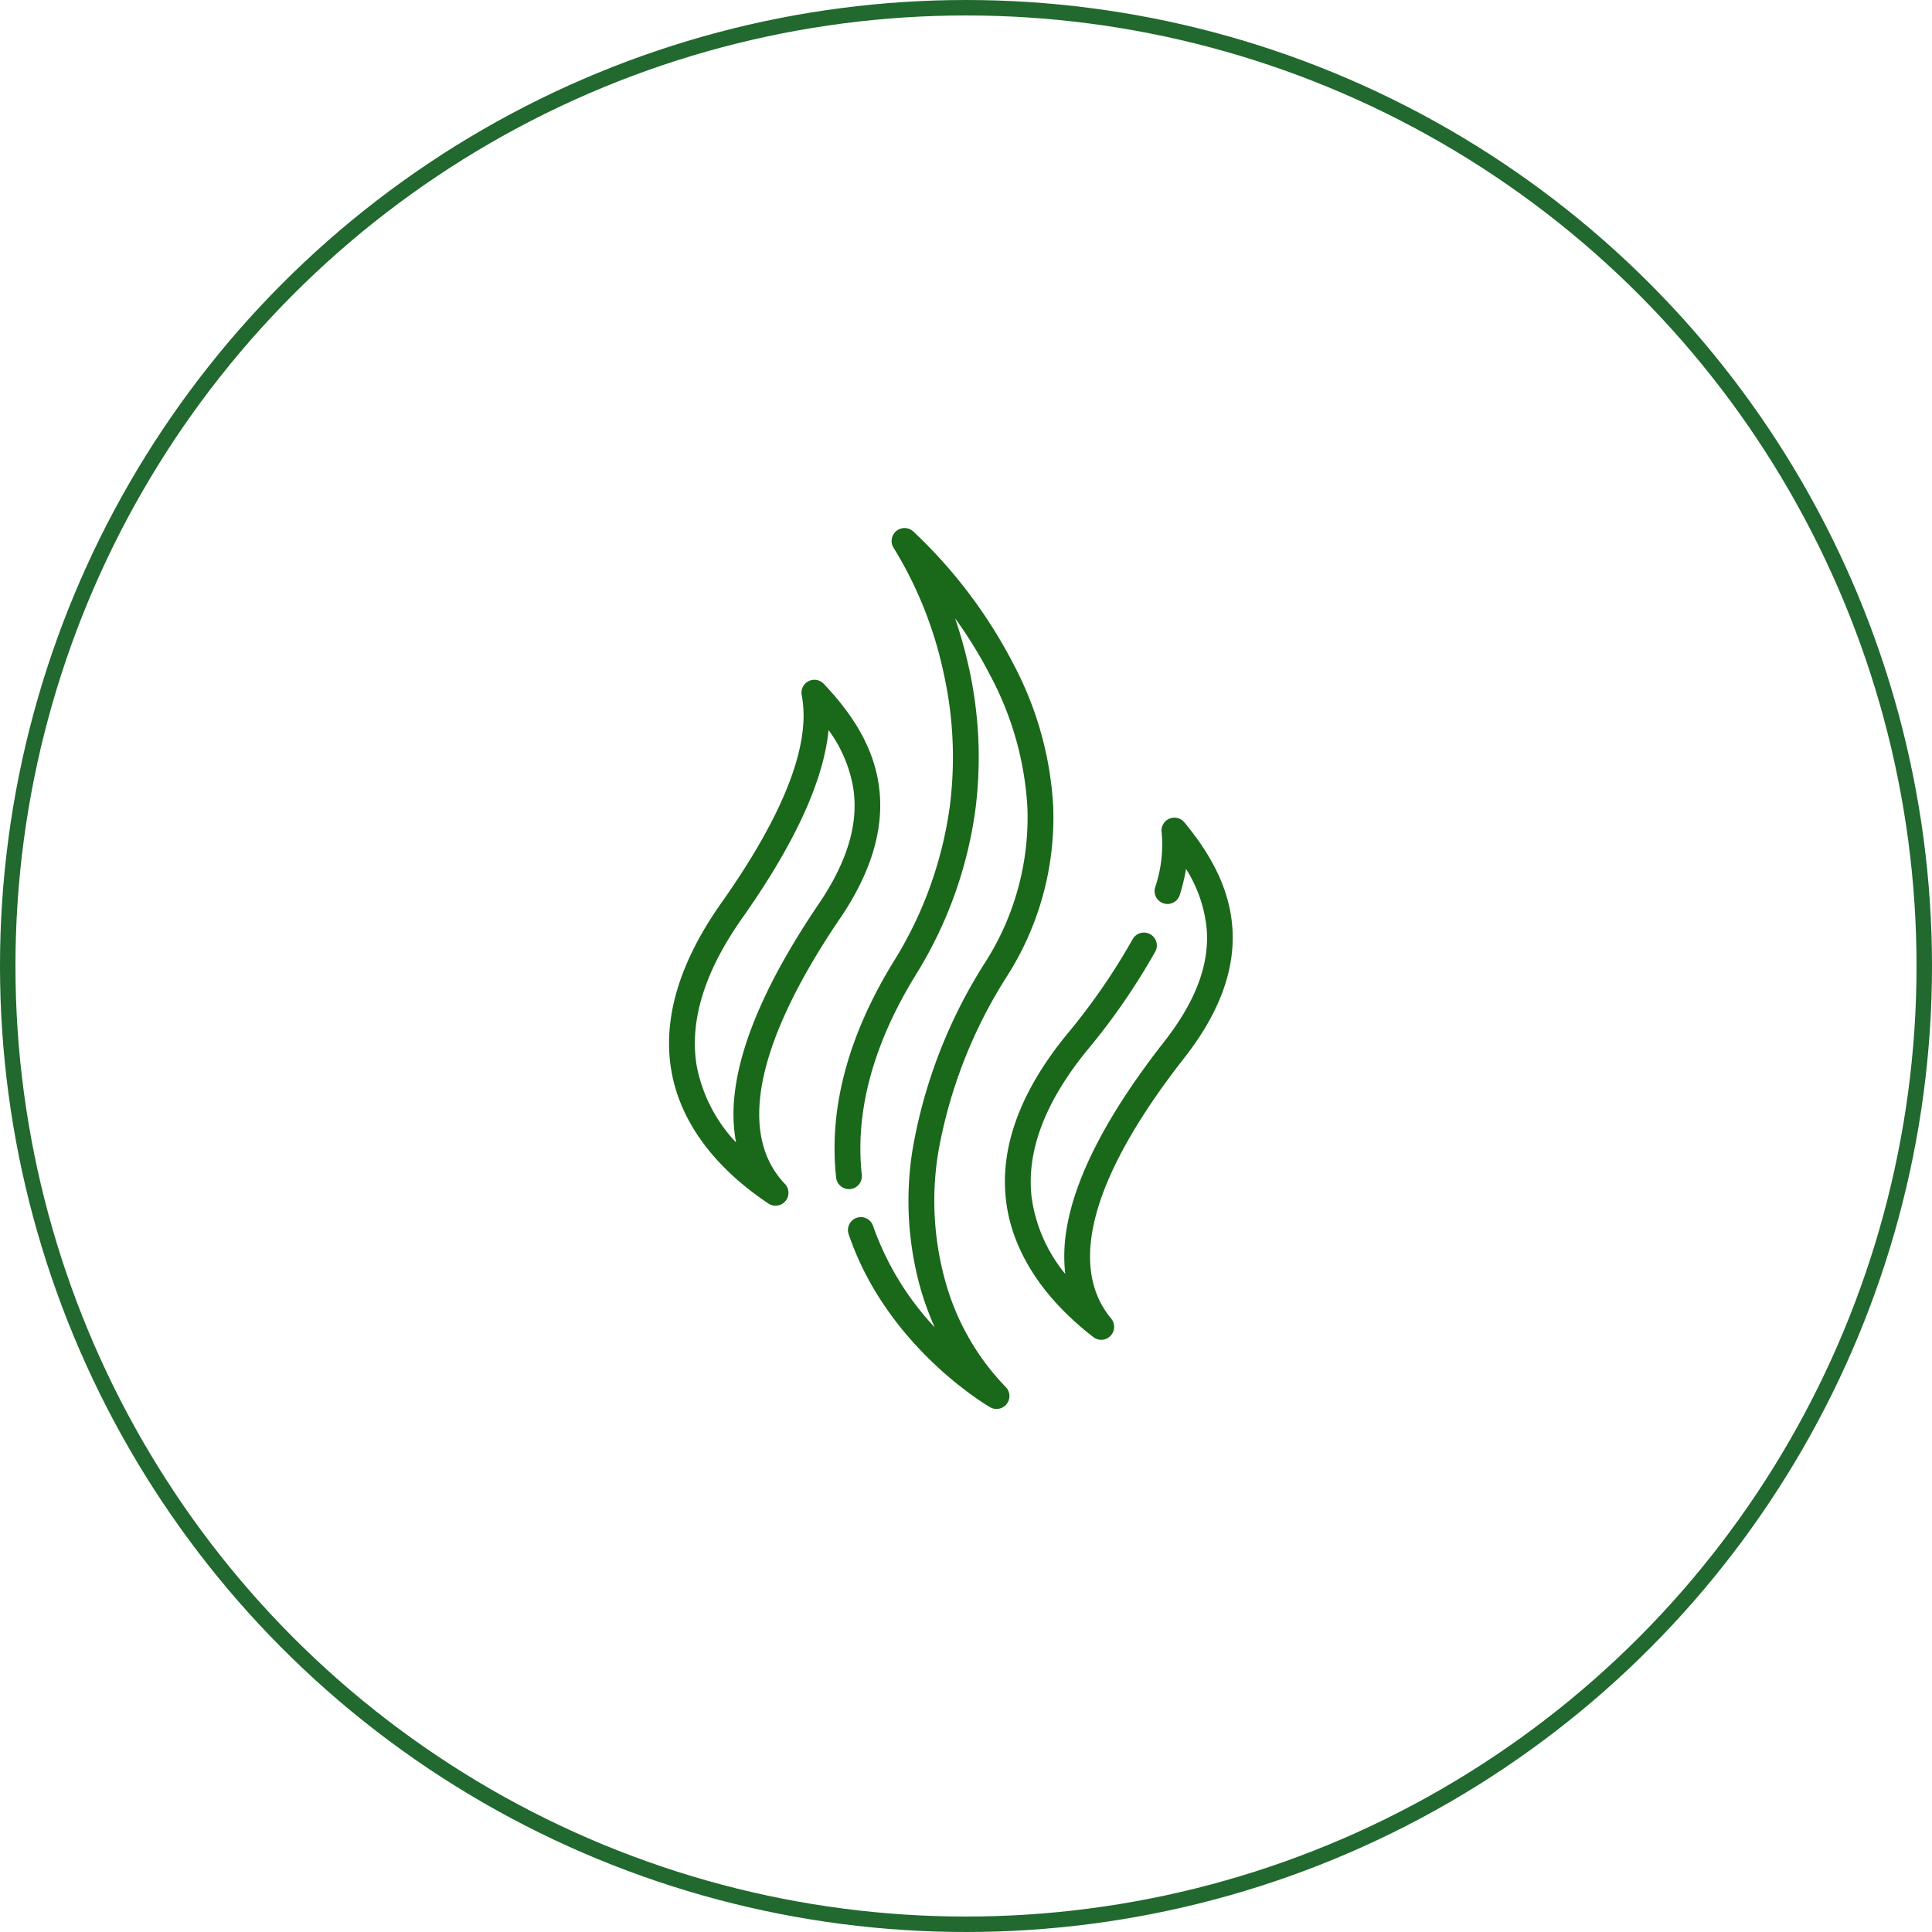
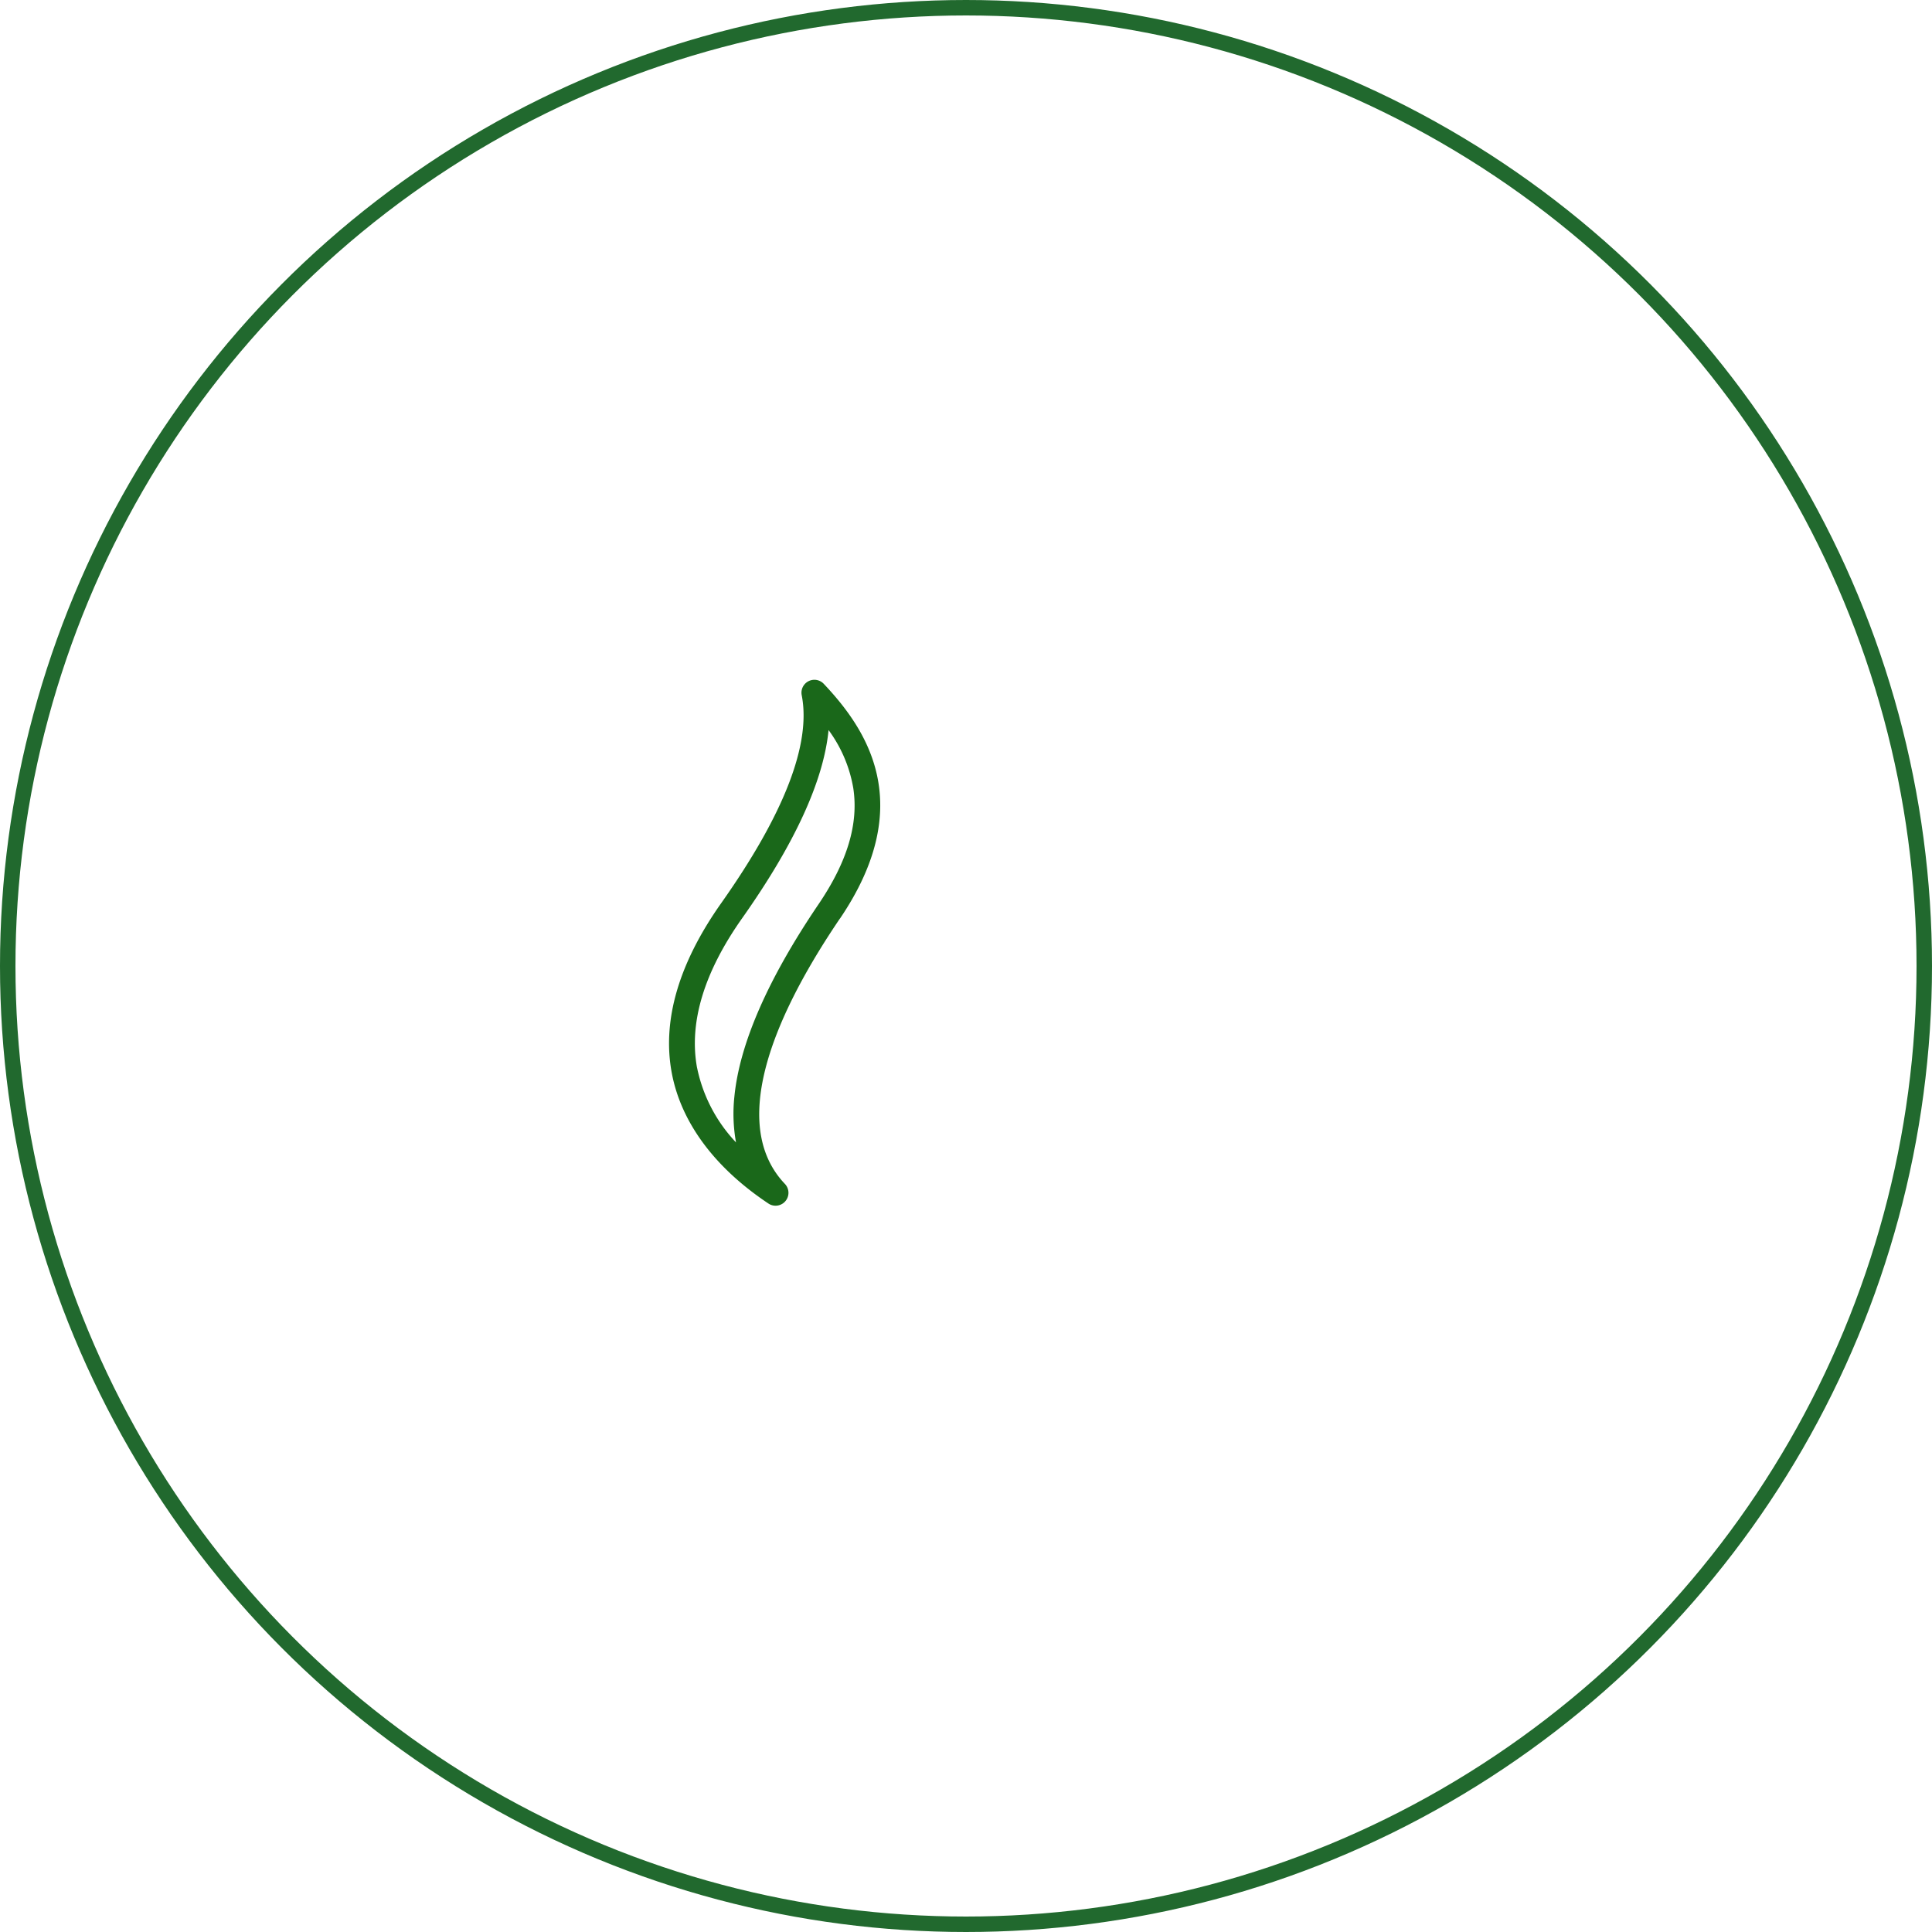
<svg xmlns="http://www.w3.org/2000/svg" width="187.5" height="187.5" viewBox="0 0 187.5 187.5">
  <defs>
    <clipPath id="clip-path">
      <rect id="Rectangle_625" data-name="Rectangle 625" width="58.909" height="85.494" fill="#1a681a" />
    </clipPath>
  </defs>
  <g id="Group_967" data-name="Group 967" transform="translate(-12379.828 13970.25)">
    <circle id="Ellipse_67" data-name="Ellipse 67" cx="93" cy="93" r="93" transform="translate(12380.578 -13969.5)" fill="none" stroke="#21692e" stroke-miterlimit="10" stroke-width="1.5" />
    <g id="Group_958" data-name="Group 958" transform="translate(1065.617 -398.161)">
      <g id="Group_945" data-name="Group 945" transform="translate(11378.462 -13520.839)">
        <g id="Group_944" data-name="Group 944" clip-path="url(#clip-path)">
-           <path id="Path_723" data-name="Path 723" d="M25.843,191.453a23.87,23.87,0,0,1-5.828-10.264,29.11,29.11,0,0,1-.678-12.438,46.976,46.976,0,0,1,6.734-17.208,28.623,28.623,0,0,0,4.427-16.4,33.362,33.362,0,0,0-3.835-13.757A47.668,47.668,0,0,0,16.9,108.453a1.253,1.253,0,0,0-1.867,1.642,38.44,38.44,0,0,1,4.855,12.226,37.451,37.451,0,0,1,.58,12.781A38.192,38.192,0,0,1,15,150.23c-4.421,7.2-6.294,14.242-5.571,20.922a1.253,1.253,0,1,0,2.491-.269c-.662-6.116,1.093-12.622,5.216-19.341a40.7,40.7,0,0,0,5.825-16.184,40.067,40.067,0,0,0-.646-13.668,44.459,44.459,0,0,0-1.34-4.795,43.5,43.5,0,0,1,3.457,5.631,30.88,30.88,0,0,1,3.562,12.727,26.121,26.121,0,0,1-4.06,14.98,49.252,49.252,0,0,0-7.089,18.247,31.45,31.45,0,0,0,.8,13.544A29.006,29.006,0,0,0,19,185.711a27.989,27.989,0,0,1-5.967-9.792,1.252,1.252,0,1,0-2.37.8c3.679,10.822,13.3,16.507,13.709,16.742a1.252,1.252,0,0,0,1.467-2.012" transform="translate(7.464 -108.142)" fill="#1a681a" />
-           <path id="Path_724" data-name="Path 724" d="M31.915,117.466a1.251,1.251,0,0,0-2.209.951,12.879,12.879,0,0,1-.618,5.327,1.25,1.25,0,1,0,2.389.735,18.637,18.637,0,0,0,.6-2.494,13.265,13.265,0,0,1,2,5.783c.288,3.483-1.065,7.08-4.136,11-5.4,6.9-8.582,12.98-9.441,18.07a15.741,15.741,0,0,0-.146,4.449,14.879,14.879,0,0,1-3.267-7.469c-.507-4.43,1.3-9.212,5.371-14.21a64.072,64.072,0,0,0,6.658-9.646,1.253,1.253,0,0,0-2.2-1.195,61.765,61.765,0,0,1-6.392,9.26C16,143.563,14.007,148.973,14.6,154.1c.555,4.852,3.489,9.46,8.483,13.319a1.245,1.245,0,0,0,1.664-.12,1.255,1.255,0,0,0,.067-1.67c-4.288-5.162-1.829-13.918,7.1-25.317,8.217-10.489,3.939-18.063.006-22.845" transform="translate(18.777 -88.904)" fill="#1a681a" />
          <path id="Path_725" data-name="Path 725" d="M20.795,135.967c7.476-11.031,2.684-18.288-1.572-22.788a1.253,1.253,0,0,0-2.139,1.1c.932,4.738-1.7,11.532-7.815,20.19-4.123,5.841-5.739,11.374-4.8,16.447.89,4.8,4.136,9.2,9.383,12.7a1.24,1.24,0,0,0,.694.212,1.252,1.252,0,0,0,.906-2.117c-4.63-4.858-2.782-13.763,5.34-25.751m-13.861,14.5c-.811-4.386.662-9.279,4.383-14.546,5.093-7.21,7.9-13.323,8.376-18.247a13.241,13.241,0,0,1,2.4,5.641c.526,3.451-.574,7.133-3.366,11.253-4.918,7.257-7.666,13.538-8.173,18.678a15.661,15.661,0,0,0,.158,4.446,14.868,14.868,0,0,1-3.774-7.225" transform="translate(-3.53 -98.065)" fill="#1a681a" />
        </g>
      </g>
    </g>
  </g>
</svg>